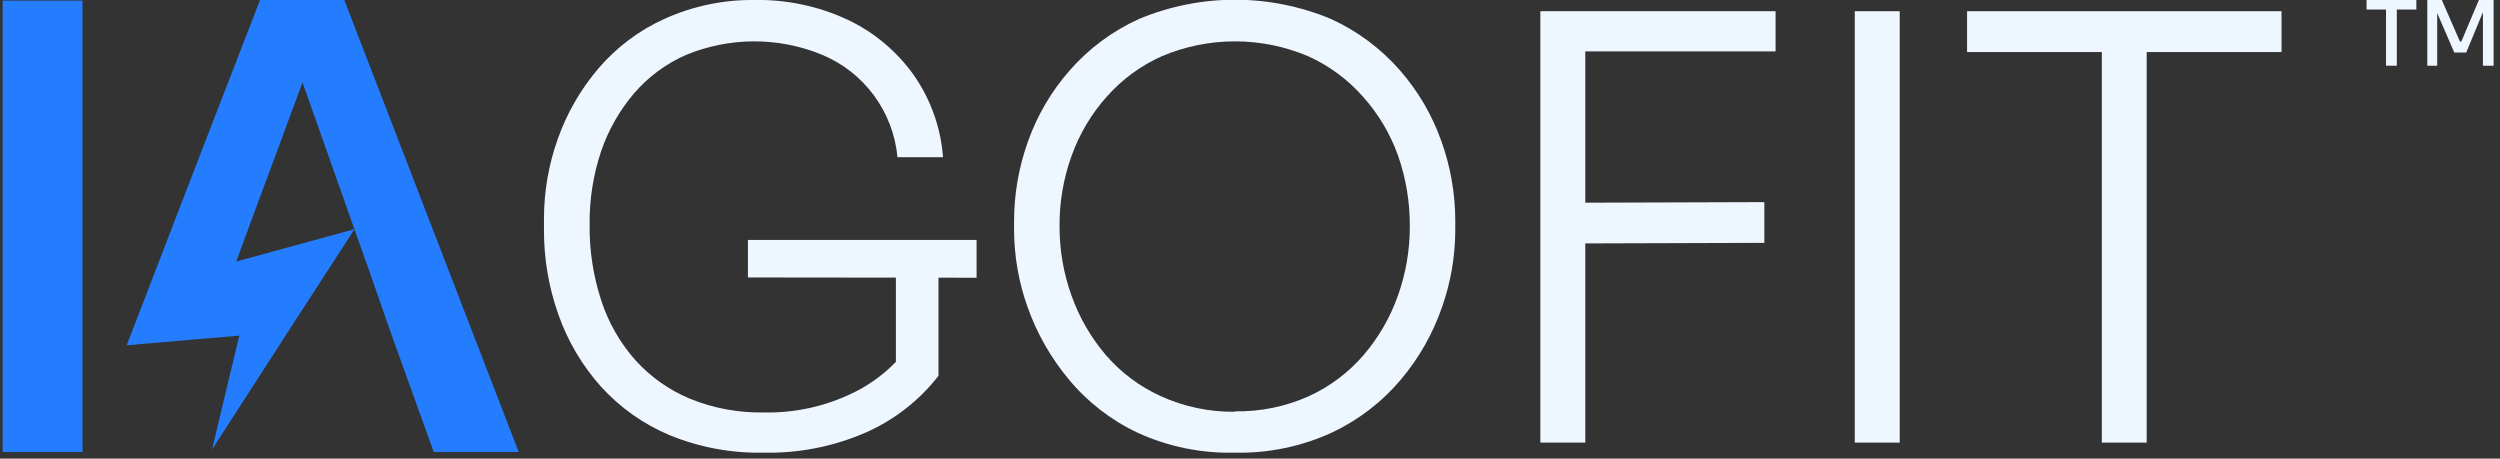
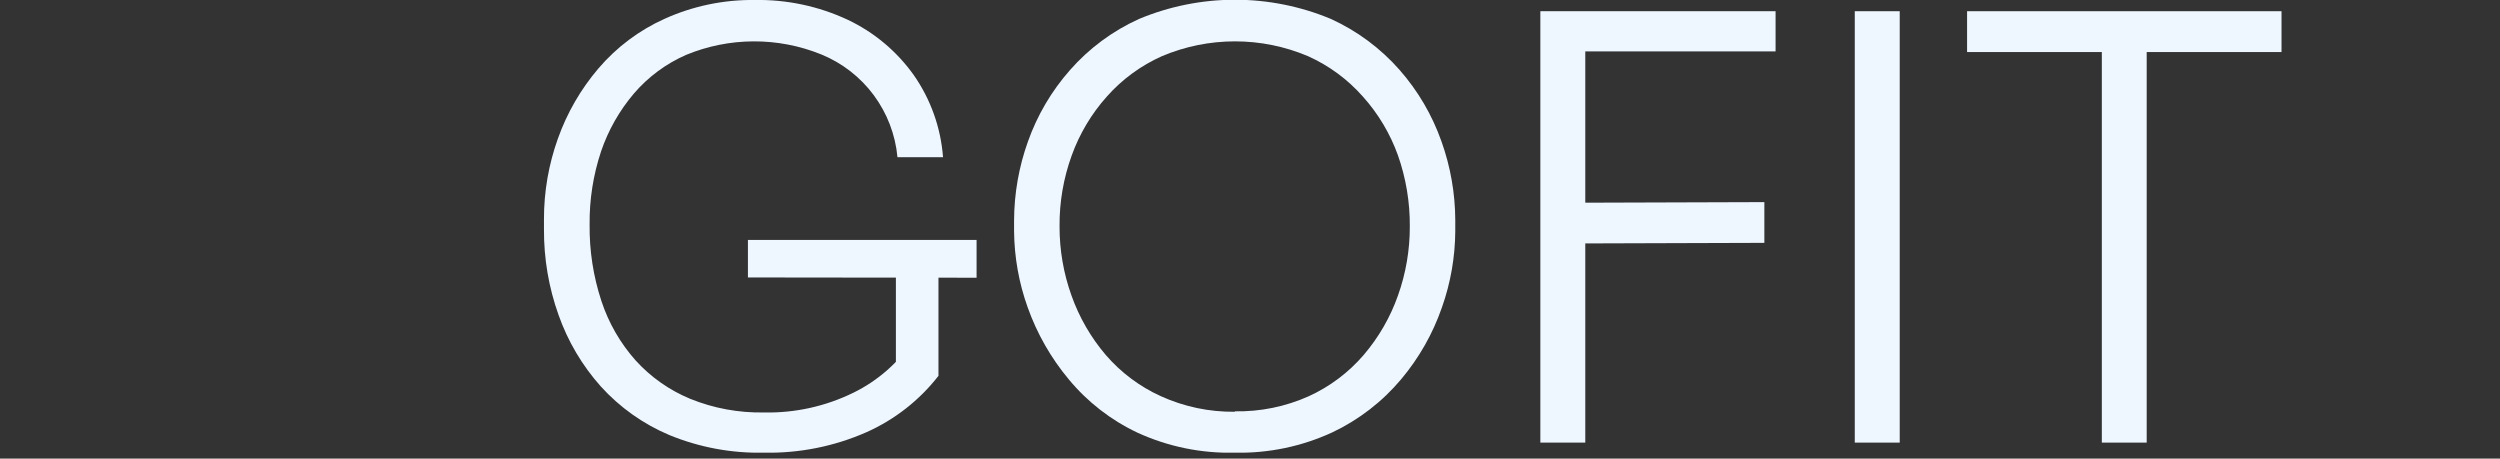
<svg xmlns="http://www.w3.org/2000/svg" width="338" height="62" viewBox="0 0 338 62" fill="none">
  <rect x="0" y="0" width="338" height="62" fill="#333333" stroke="none" />
  <g clip-path="url(#clip0_4_26)">
-     <path d="M11.159 61.119H0.356V0.083H11.159V61.119Z" fill="#247CFF" />
-     <path d="M70.133 61.119H58.644L52.816 44.915L49.997 36.849L47.924 31.009L40.901 11.146L36.956 21.806C35.274 26.331 33.592 30.832 31.934 35.356L47.924 30.986C41.481 40.919 35.061 50.849 28.665 60.775C29.889 55.658 31.117 50.526 32.349 45.377L28.321 45.721L17.128 46.68C20.374 38.278 23.615 29.868 26.853 21.451L35.156 -1.52588e-05H46.55L70.133 61.119Z" fill="#247CFF" />
-     <path d="M319.962 1.291V-1.52588e-05H326.69V1.291H319.962ZM322.592 8.884V1.042H324.049V8.884H322.592Z" fill="#EEF6FF" />
-     <path d="M328.171 8.884V-1.52588e-05H330.137L332.577 5.603H332.778L335.147 -1.52588e-05H337.137V8.884H335.692V1.303H335.834L333.43 7.107H331.819L329.343 1.374H329.509V8.884H328.171Z" fill="#EEF6FF" />
    <path d="M103.275 61.202C98.909 61.294 94.571 60.488 90.53 58.833C86.98 57.343 83.802 55.091 81.22 52.235C78.705 49.416 76.766 46.133 75.511 42.57C74.188 38.864 73.523 34.956 73.545 31.021V29.612C73.54 25.906 74.177 22.227 75.428 18.738C76.659 15.273 78.514 12.061 80.9 9.263C83.349 6.391 86.403 4.097 89.843 2.547C93.66 0.823 97.808 -0.047 101.996 -5.30872e-05C106.354 -0.083 110.673 0.832 114.622 2.677C118.185 4.365 121.256 6.938 123.541 10.151C125.831 13.429 127.197 17.262 127.497 21.249H121.338C121.055 18.213 119.945 15.312 118.128 12.862C116.311 10.412 113.857 8.508 111.033 7.356C105.164 4.981 98.596 5.006 92.745 7.427C90.044 8.612 87.643 10.389 85.721 12.626C83.748 14.942 82.233 17.611 81.256 20.491C80.2 23.672 79.68 27.006 79.716 30.358C79.673 33.873 80.213 37.372 81.315 40.71C82.292 43.676 83.869 46.409 85.946 48.741C87.995 50.996 90.52 52.768 93.337 53.929C96.496 55.206 99.88 55.83 103.287 55.765C107.478 55.854 111.629 54.936 115.392 53.088C118.676 51.48 121.472 49.027 123.494 45.981L121.125 53.502V36.269H126.881V50.814C124.307 54.118 120.96 56.738 117.133 58.442C112.769 60.358 108.04 61.3 103.275 61.202ZM101.119 37.512V32.443H132.034V37.548L101.119 37.512Z" fill="#EEF6FF" />
    <path d="M166.952 61.202C162.409 61.312 157.9 60.385 153.769 58.489C150.192 56.8 147.03 54.346 144.506 51.3C142.088 48.406 140.203 45.105 138.939 41.551C137.754 38.243 137.134 34.76 137.103 31.246V29.801C137.117 26.167 137.75 22.562 138.975 19.141C140.234 15.585 142.165 12.304 144.66 9.476C147.247 6.53 150.433 4.172 154.006 2.559C158.113 0.846 162.52 -0.036 166.97 -0.036C171.42 -0.036 175.826 0.846 179.934 2.559C183.492 4.179 186.666 6.537 189.244 9.476C191.719 12.298 193.632 15.566 194.882 19.106C196.107 22.527 196.74 26.132 196.753 29.766V31.282C196.728 34.781 196.119 38.252 194.953 41.551C193.726 45.098 191.859 48.39 189.445 51.264C186.896 54.304 183.721 56.756 180.135 58.454C176.007 60.361 171.498 61.301 166.952 61.202ZM166.952 55.611C170.39 55.674 173.799 54.978 176.937 53.574C179.794 52.273 182.332 50.365 184.376 47.983C186.4 45.613 187.97 42.891 189.007 39.952C190.076 36.953 190.617 33.791 190.606 30.607C190.63 27.34 190.089 24.095 189.007 21.013C187.957 18.082 186.348 15.383 184.269 13.065C182.211 10.733 179.679 8.867 176.842 7.593C173.719 6.272 170.361 5.591 166.97 5.591C163.578 5.591 160.221 6.272 157.097 7.593C154.248 8.863 151.703 10.729 149.635 13.065C147.562 15.387 145.954 18.085 144.897 21.013C143.782 24.087 143.225 27.336 143.251 30.607C143.244 33.792 143.789 36.953 144.862 39.952C145.904 42.889 147.473 45.61 149.493 47.983C151.547 50.369 154.098 52.277 156.967 53.574C160.102 54.994 163.51 55.71 166.952 55.67V55.611Z" fill="#EEF6FF" />
    <path d="M208.255 59.84V1.516H214.331V59.84H208.255ZM212.732 6.953V1.516H240.058V6.953H212.732ZM212.732 32.916V27.409L238.542 27.326V32.834L212.732 32.916Z" fill="#EEF6FF" />
    <path d="M250.765 59.84V1.516H256.842V59.84H250.765Z" fill="#EEF6FF" />
    <path d="M265.95 7.036V1.516H308.461V7.036H265.95ZM284.167 59.84V5.508H290.232V59.84H284.167Z" fill="#EEF6FF" />
  </g>
  <defs>
    <clipPath id="clip0_4_26">
      <rect width="336.828" height="61.202" fill="white" transform="translate(0.356)" />
    </clipPath>
  </defs>
</svg>